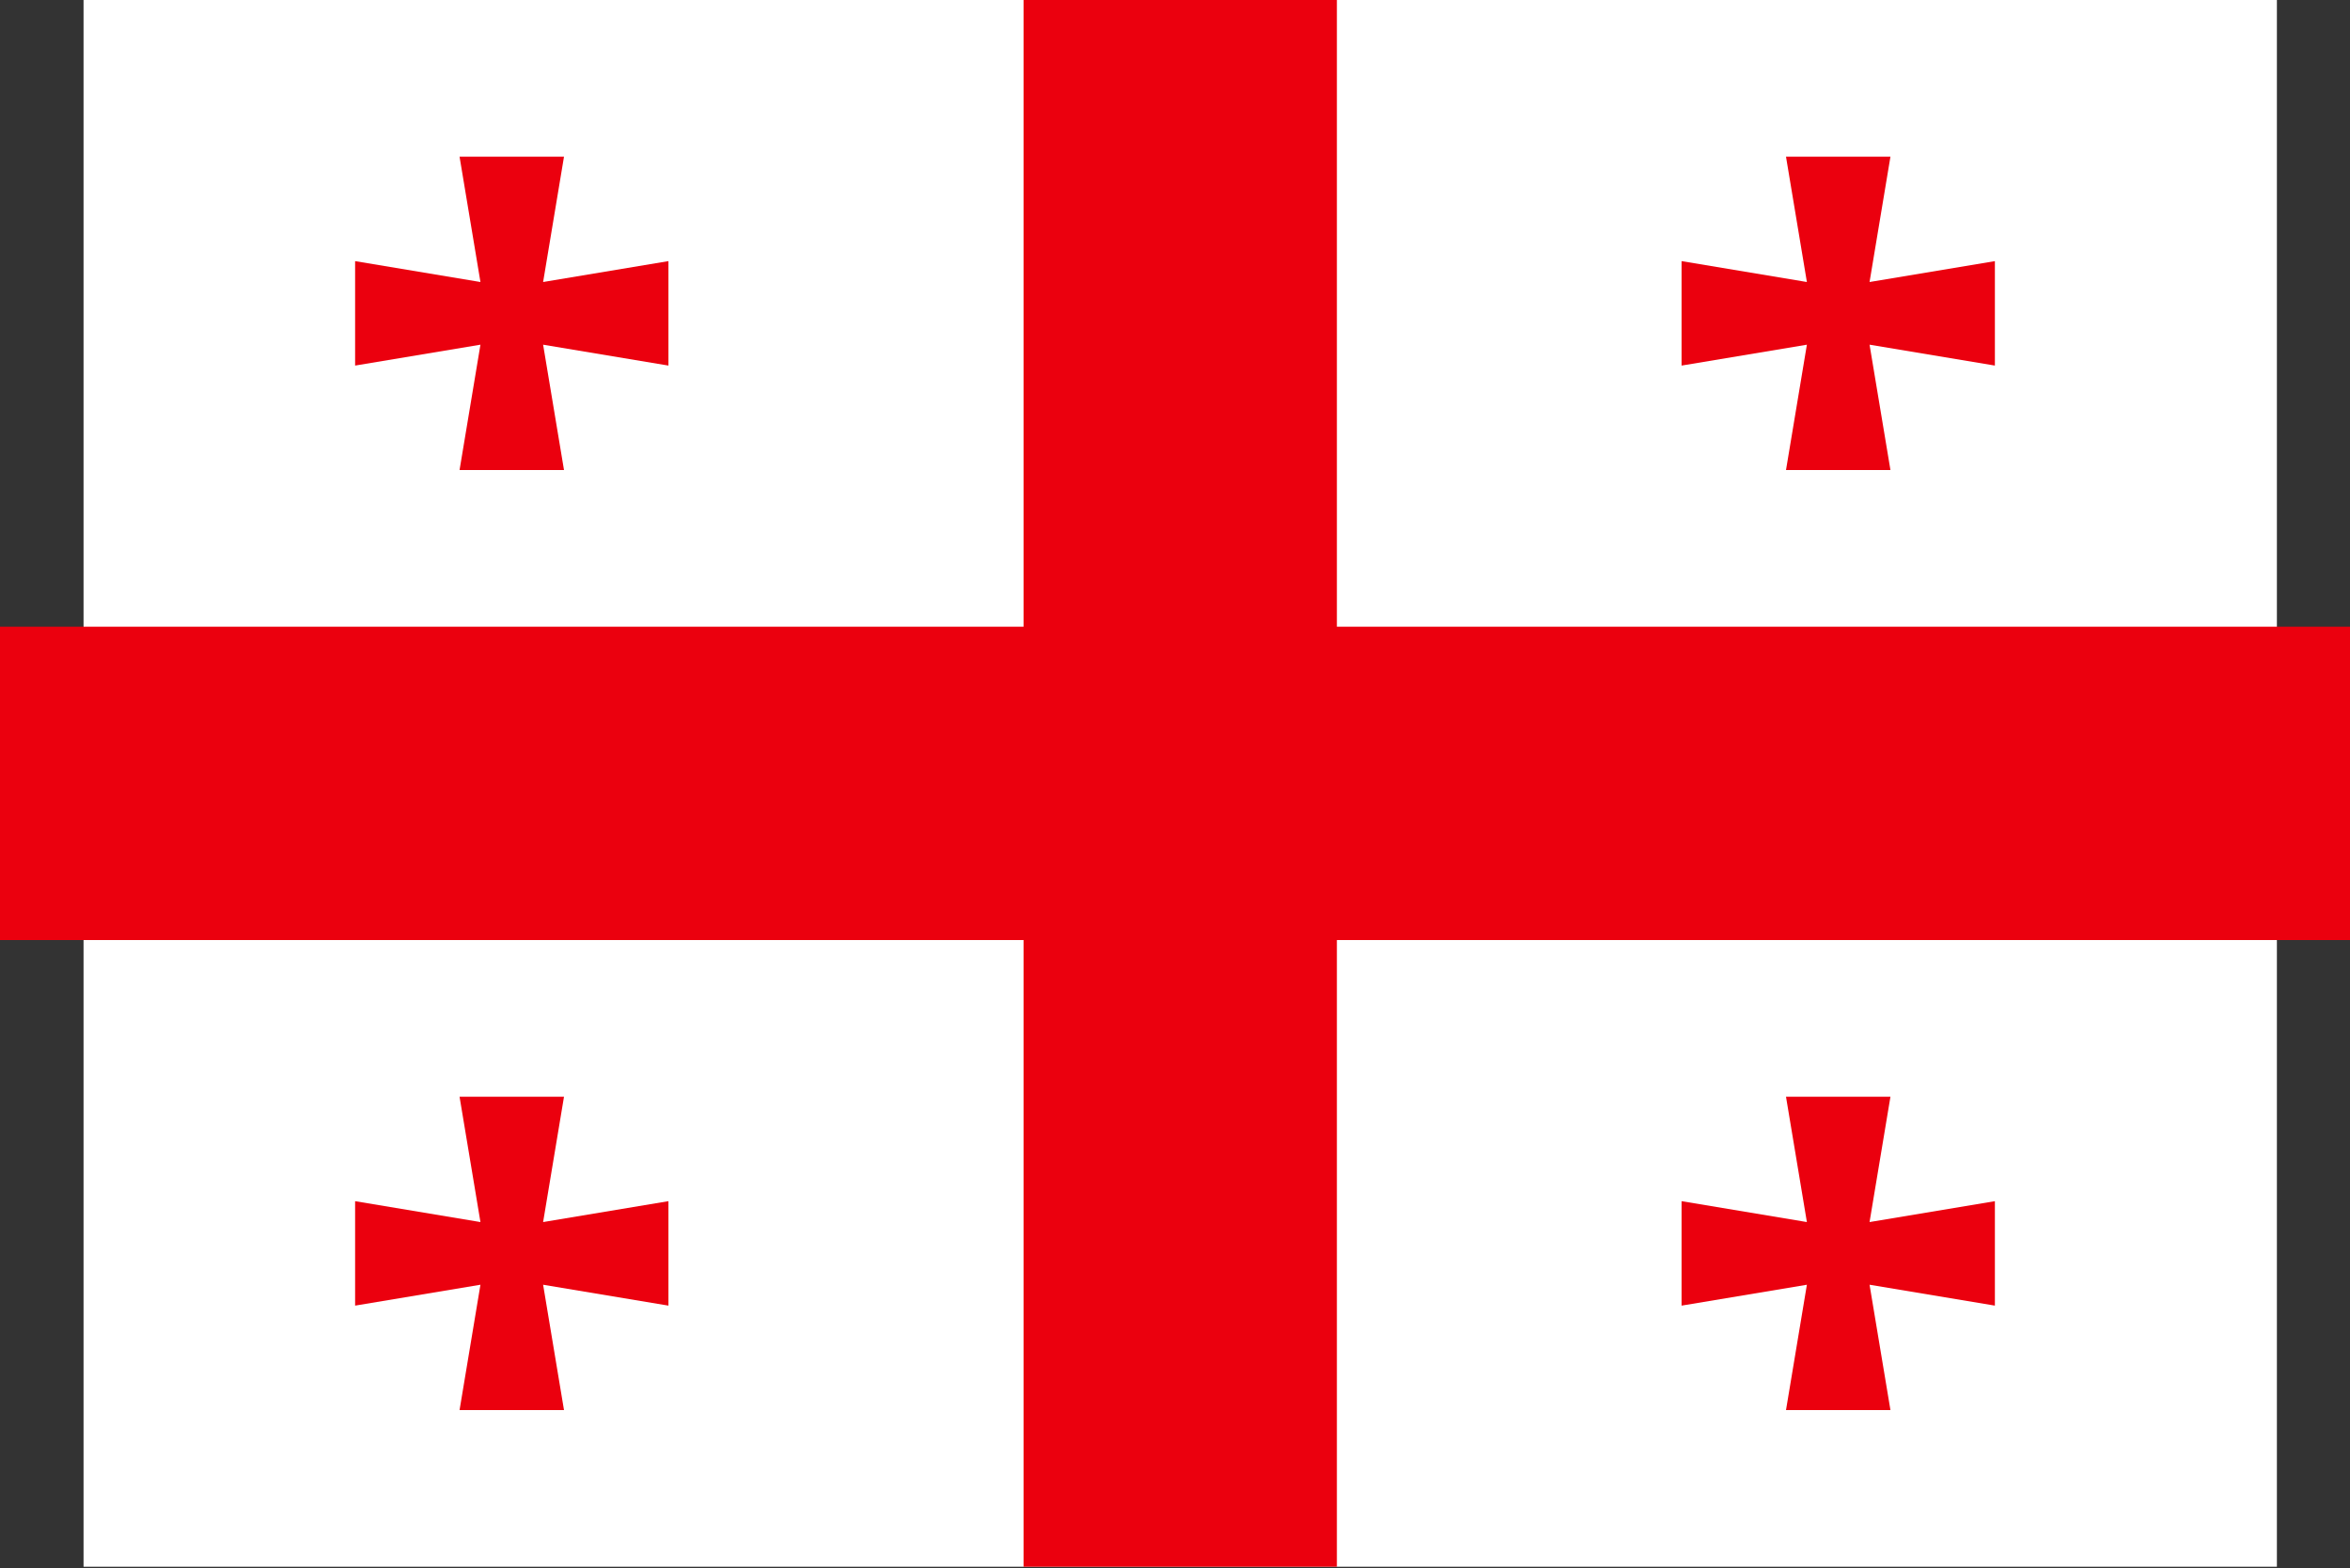
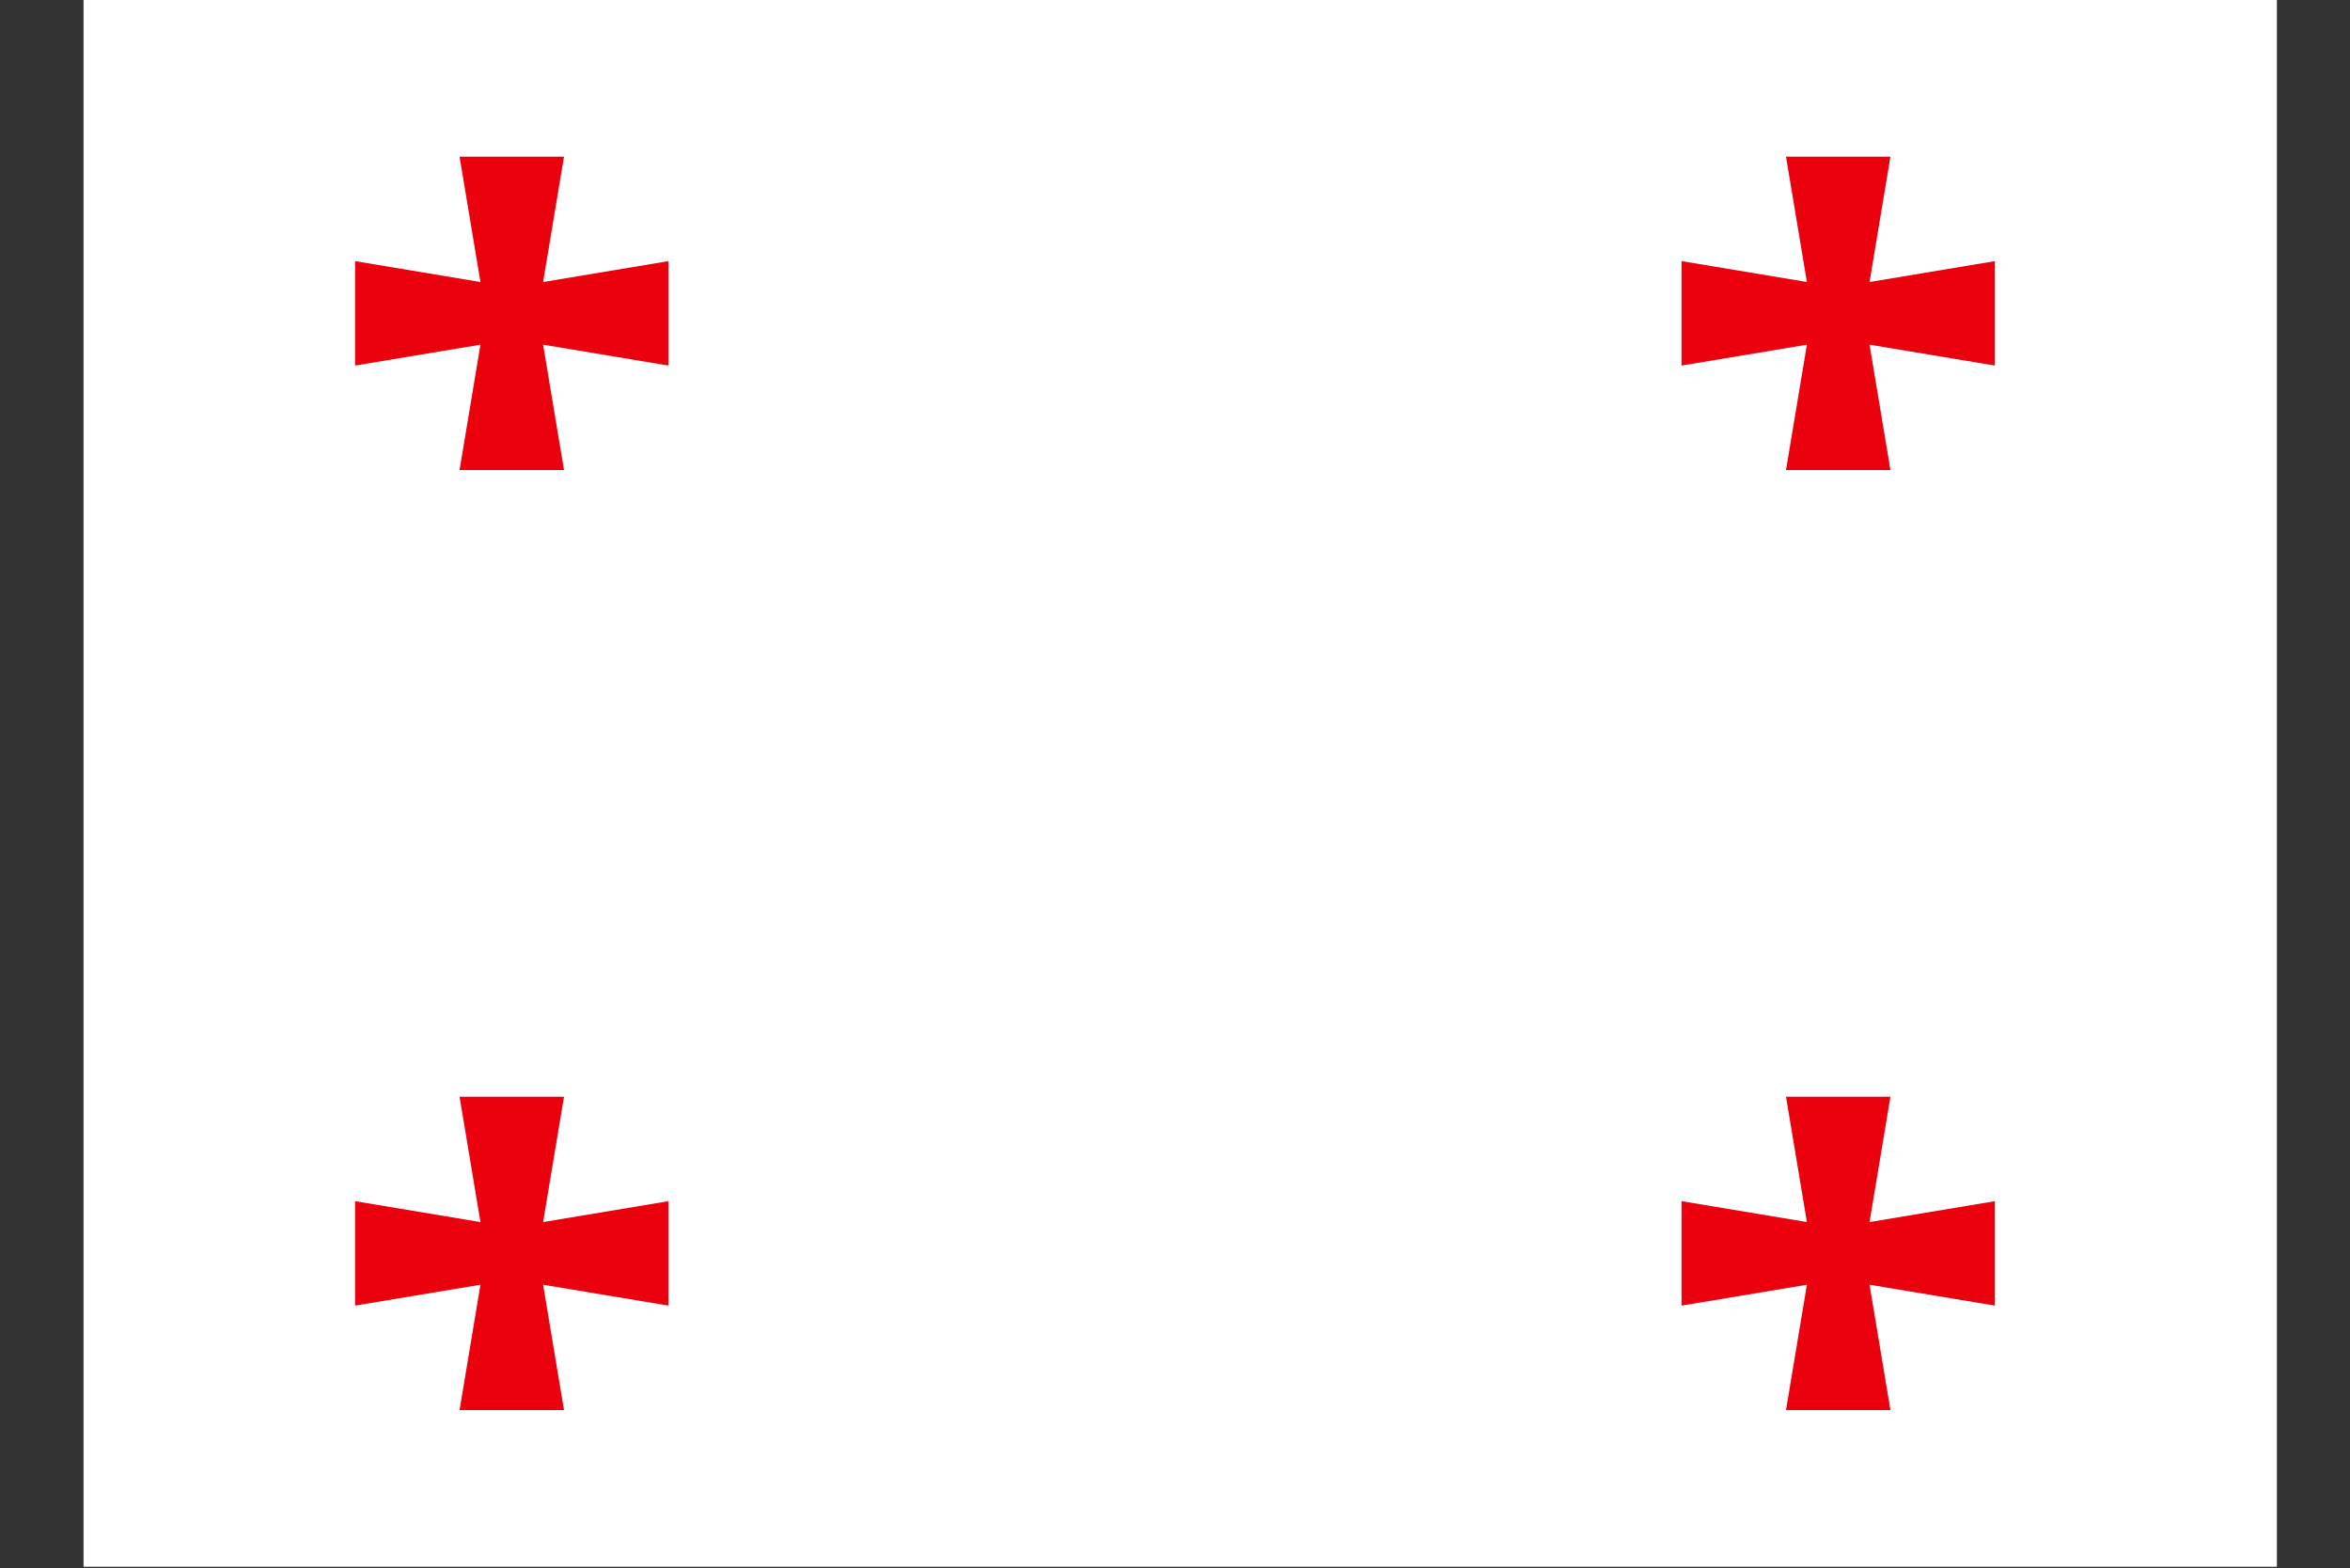
<svg xmlns="http://www.w3.org/2000/svg" width="517" height="345" viewBox="0 0 517 345" fill="none">
  <rect x="0" y="0" width="517" height="345" fill="#333333" stroke="none" />
  <g clip-path="url(#clip0_2_86)">
    <path d="M18.382 0H500.916V344.667H18.382V0Z" fill="white" />
-     <path d="M225.182 137.867H0V206.8H225.182V344.667H294.116V206.8H519.298V137.867H294.116V0H225.182V137.867Z" fill="#EB000E" />
    <path d="M397.516 62.04L392.92 34.467H415.898L411.302 62.04L438.876 57.444V80.422L411.302 75.827L415.898 103.4H392.92L397.516 75.827L369.942 80.422V57.444L397.516 62.04ZM105.698 62.04L101.102 34.467H124.08L119.485 62.04L147.058 57.444V80.422L119.485 75.827L124.08 103.4H101.102L105.698 75.827L78.124 80.422V57.444L105.698 62.04ZM105.698 268.84L101.102 241.267H124.08L119.485 268.84L147.058 264.244V287.222L119.485 282.627L124.08 310.2H101.102L105.698 282.627L78.124 287.222V264.244L105.698 268.84ZM397.516 268.84L392.92 241.267H415.898L411.302 268.84L438.876 264.244V287.222L411.302 282.627L415.898 310.2H392.92L397.516 282.627L369.942 287.222V264.244L397.516 268.84Z" fill="#EB000E" />
  </g>
  <defs>
    <clipPath id="clip0_2_86">
      <rect width="517" height="344.667" fill="white" />
    </clipPath>
  </defs>
</svg>